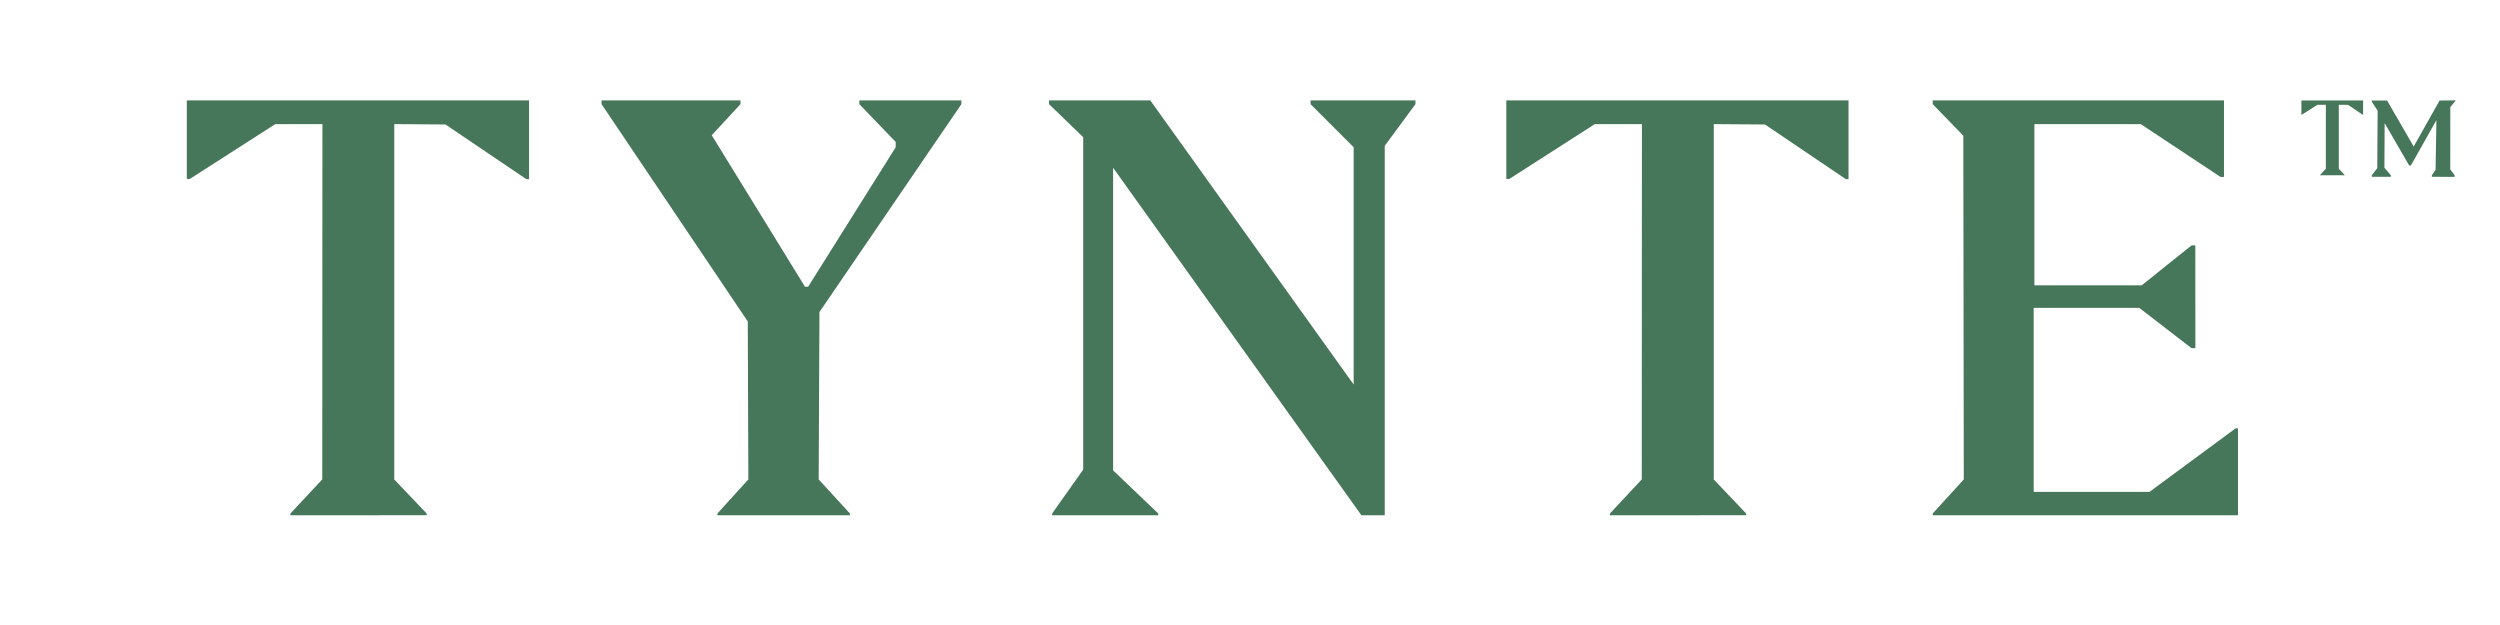
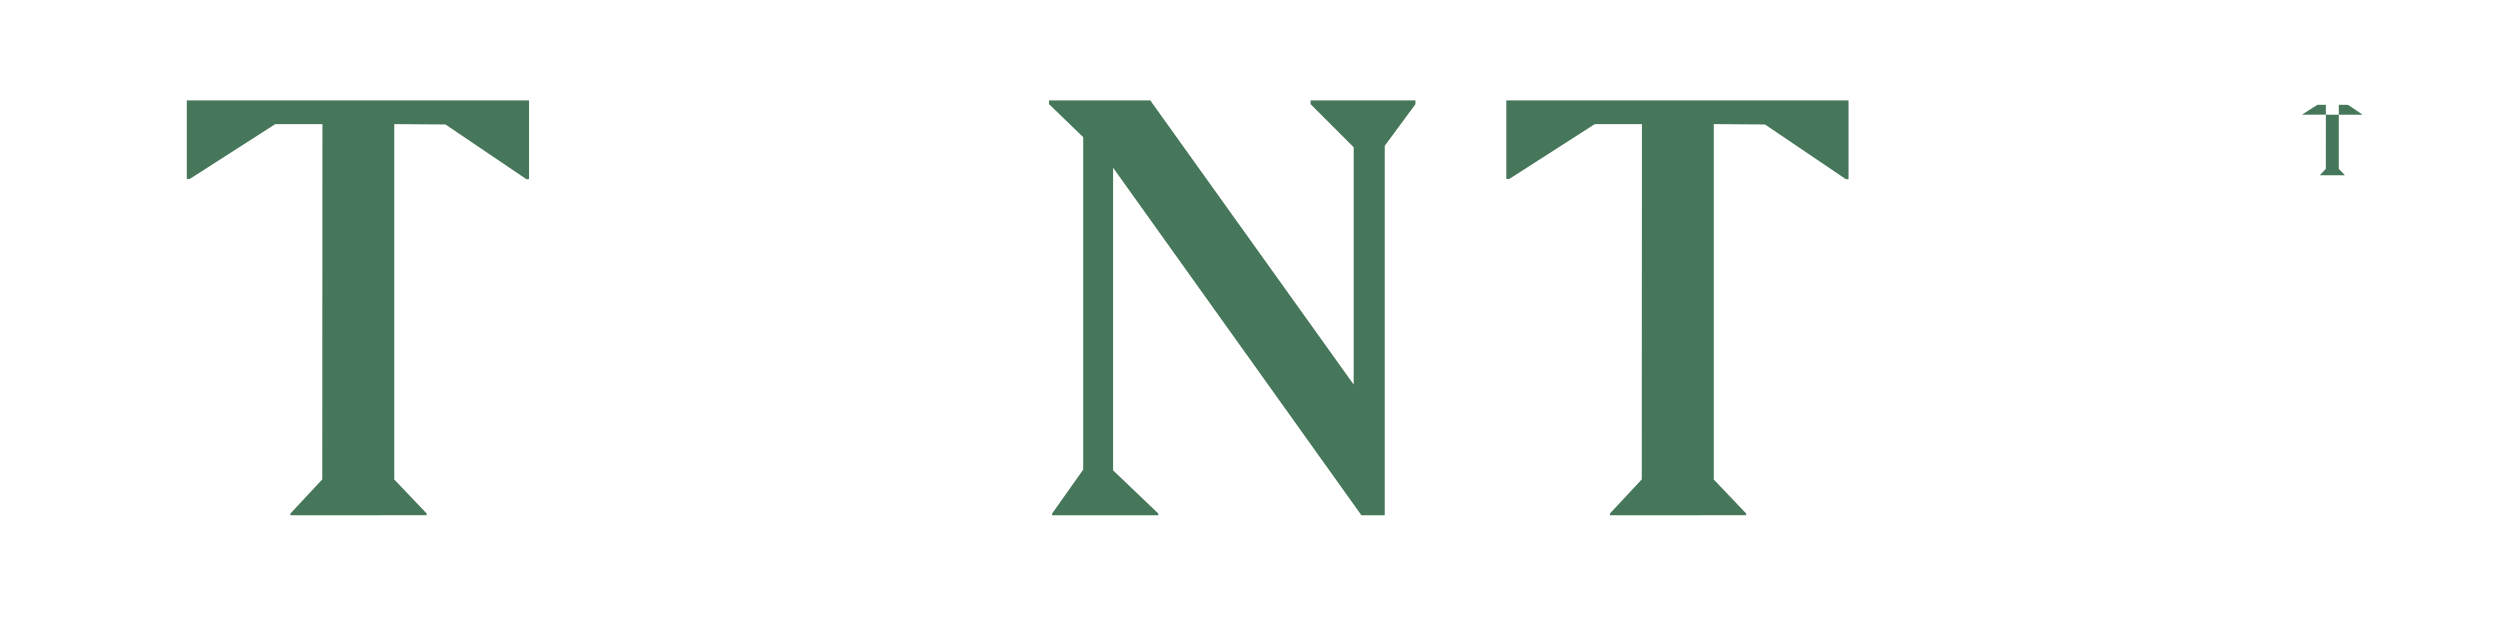
<svg xmlns="http://www.w3.org/2000/svg" width="96" height="24" viewBox="0 0 96 24" fill="none">
-   <path d="M88.374 3.859H90.743V4.404L90.725 4.405L90.165 4.026L89.81 4.024V6.483L90.034 6.719V6.731L89.091 6.731V6.719L89.312 6.483L89.313 4.024H88.987L88.395 4.403H88.374V3.859Z" fill="#46775A" />
-   <path d="M91.077 3.86H91.664L92.686 5.627L93.68 3.86L94.304 3.855L94.092 4.114L94.09 6.506L94.259 6.731V6.791L93.379 6.79L93.382 6.731L93.526 6.522L93.558 4.613L92.579 6.353H92.511L91.57 4.727L91.562 6.441L91.809 6.731V6.79H91.077V6.731L91.287 6.458L91.301 4.248L91.077 3.909V3.86Z" fill="#46775A" />
+   <path d="M88.374 3.859V4.404L90.725 4.405L90.165 4.026L89.81 4.024V6.483L90.034 6.719V6.731L89.091 6.731V6.719L89.312 6.483L89.313 4.024H88.987L88.395 4.403H88.374V3.859Z" fill="#46775A" />
  <path d="M7.173 3.855H20.315V6.879L20.214 6.881L17.106 4.78L15.14 4.766V18.412L16.384 19.719V19.784L11.152 19.787V19.719L12.375 18.408L12.381 4.766H10.571L7.29 6.87H7.173V3.855Z" fill="#46775A" />
  <path d="M57.842 3.855H70.984V6.879L70.883 6.881L67.775 4.78L65.809 4.766V18.412L67.052 19.719V19.784L61.821 19.787L61.821 19.719L63.044 18.408L63.05 4.766H61.24L57.959 6.87H57.842V3.855Z" fill="#46775A" />
-   <path d="M23.1 3.855H28.434V4L27.331 5.193L30.911 11.01H31.033L34.395 5.654V5.451L32.999 4V3.855H36.917L36.917 4L31.467 11.982L31.437 18.409L32.637 19.719V19.787H27.548V19.719L28.737 18.409L28.714 12.343L23.1 4V3.855Z" fill="#46775A" />
  <path d="M40.283 3.855V4L41.595 5.268V18.033L40.402 19.719V19.787H44.478V19.719L42.743 18.062V6.441L52.279 19.787H53.174V5.6L54.353 4V3.855H50.326V4L51.981 5.654V14.766L44.171 3.855H40.283Z" fill="#46775A" />
-   <path d="M74.216 3.855H85.401V6.793L85.266 6.794L82.206 4.766H78.121V10.956H82.242L84.154 9.424H84.3L84.303 13.369H84.154L82.147 11.821H78.094V18.887H82.541L85.849 16.447H85.939V19.787H74.216V19.719L75.409 18.409L75.391 5.211L74.216 4V3.855Z" fill="#46775A" />
</svg>